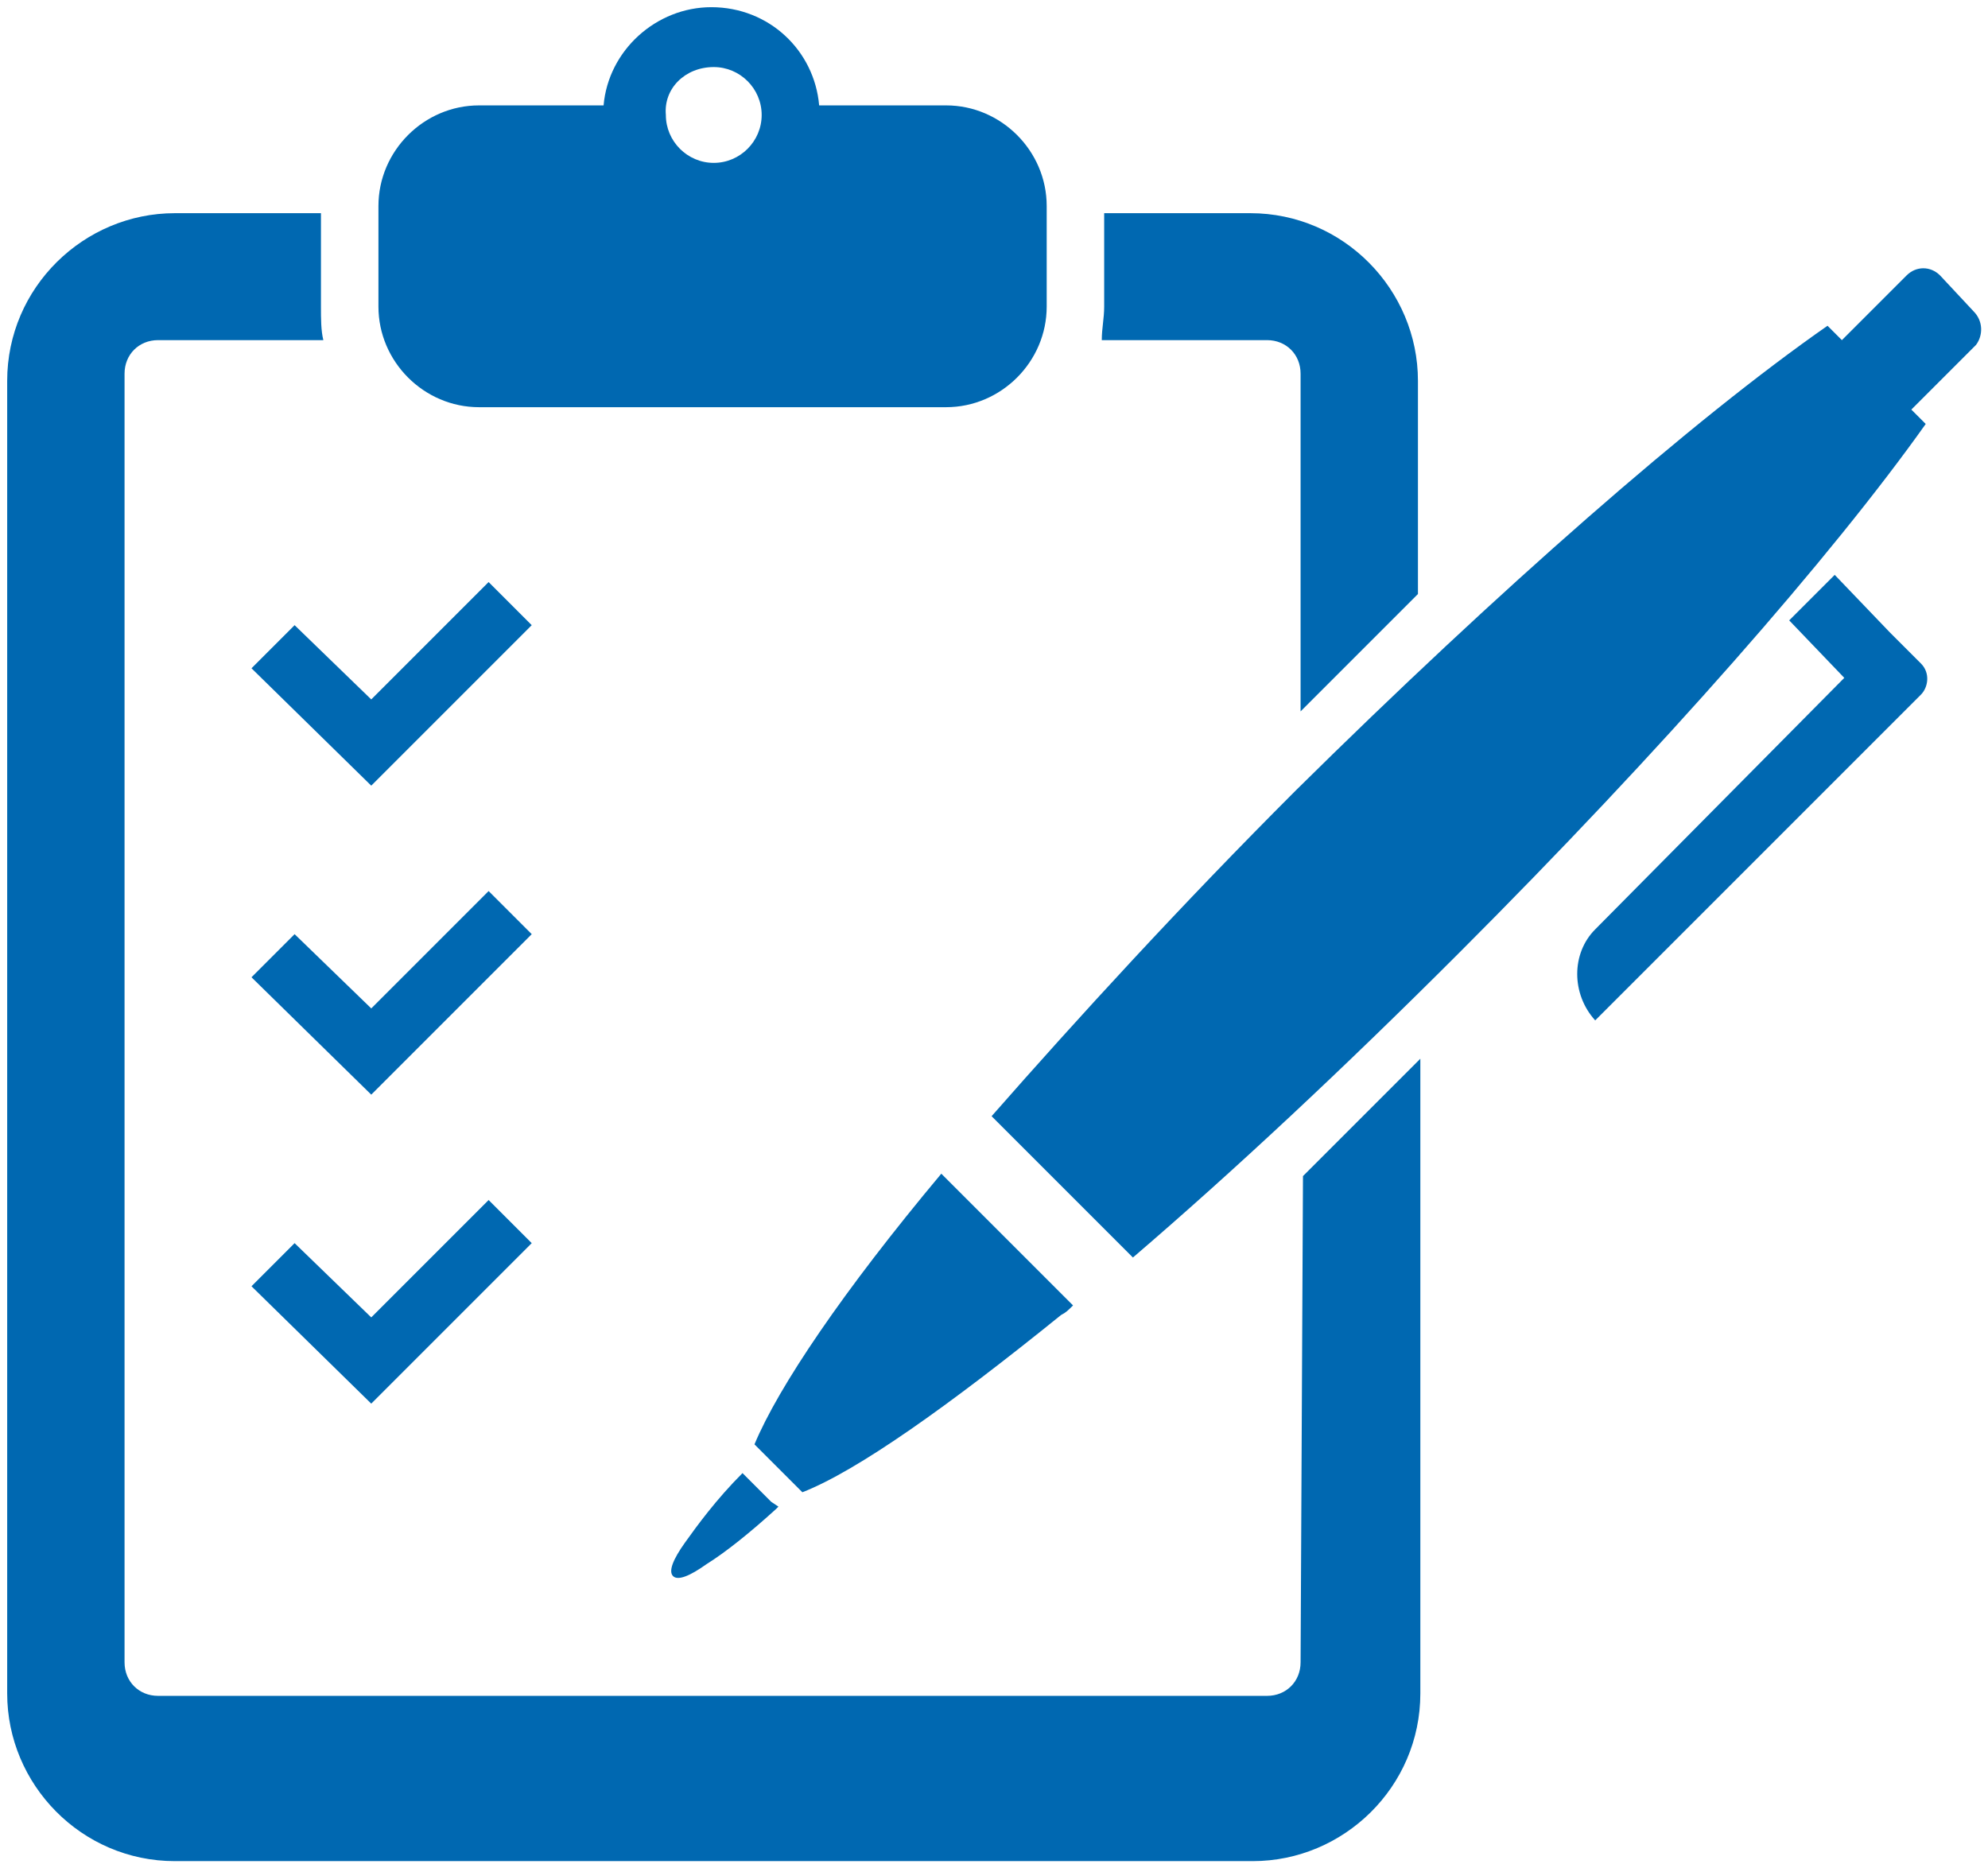
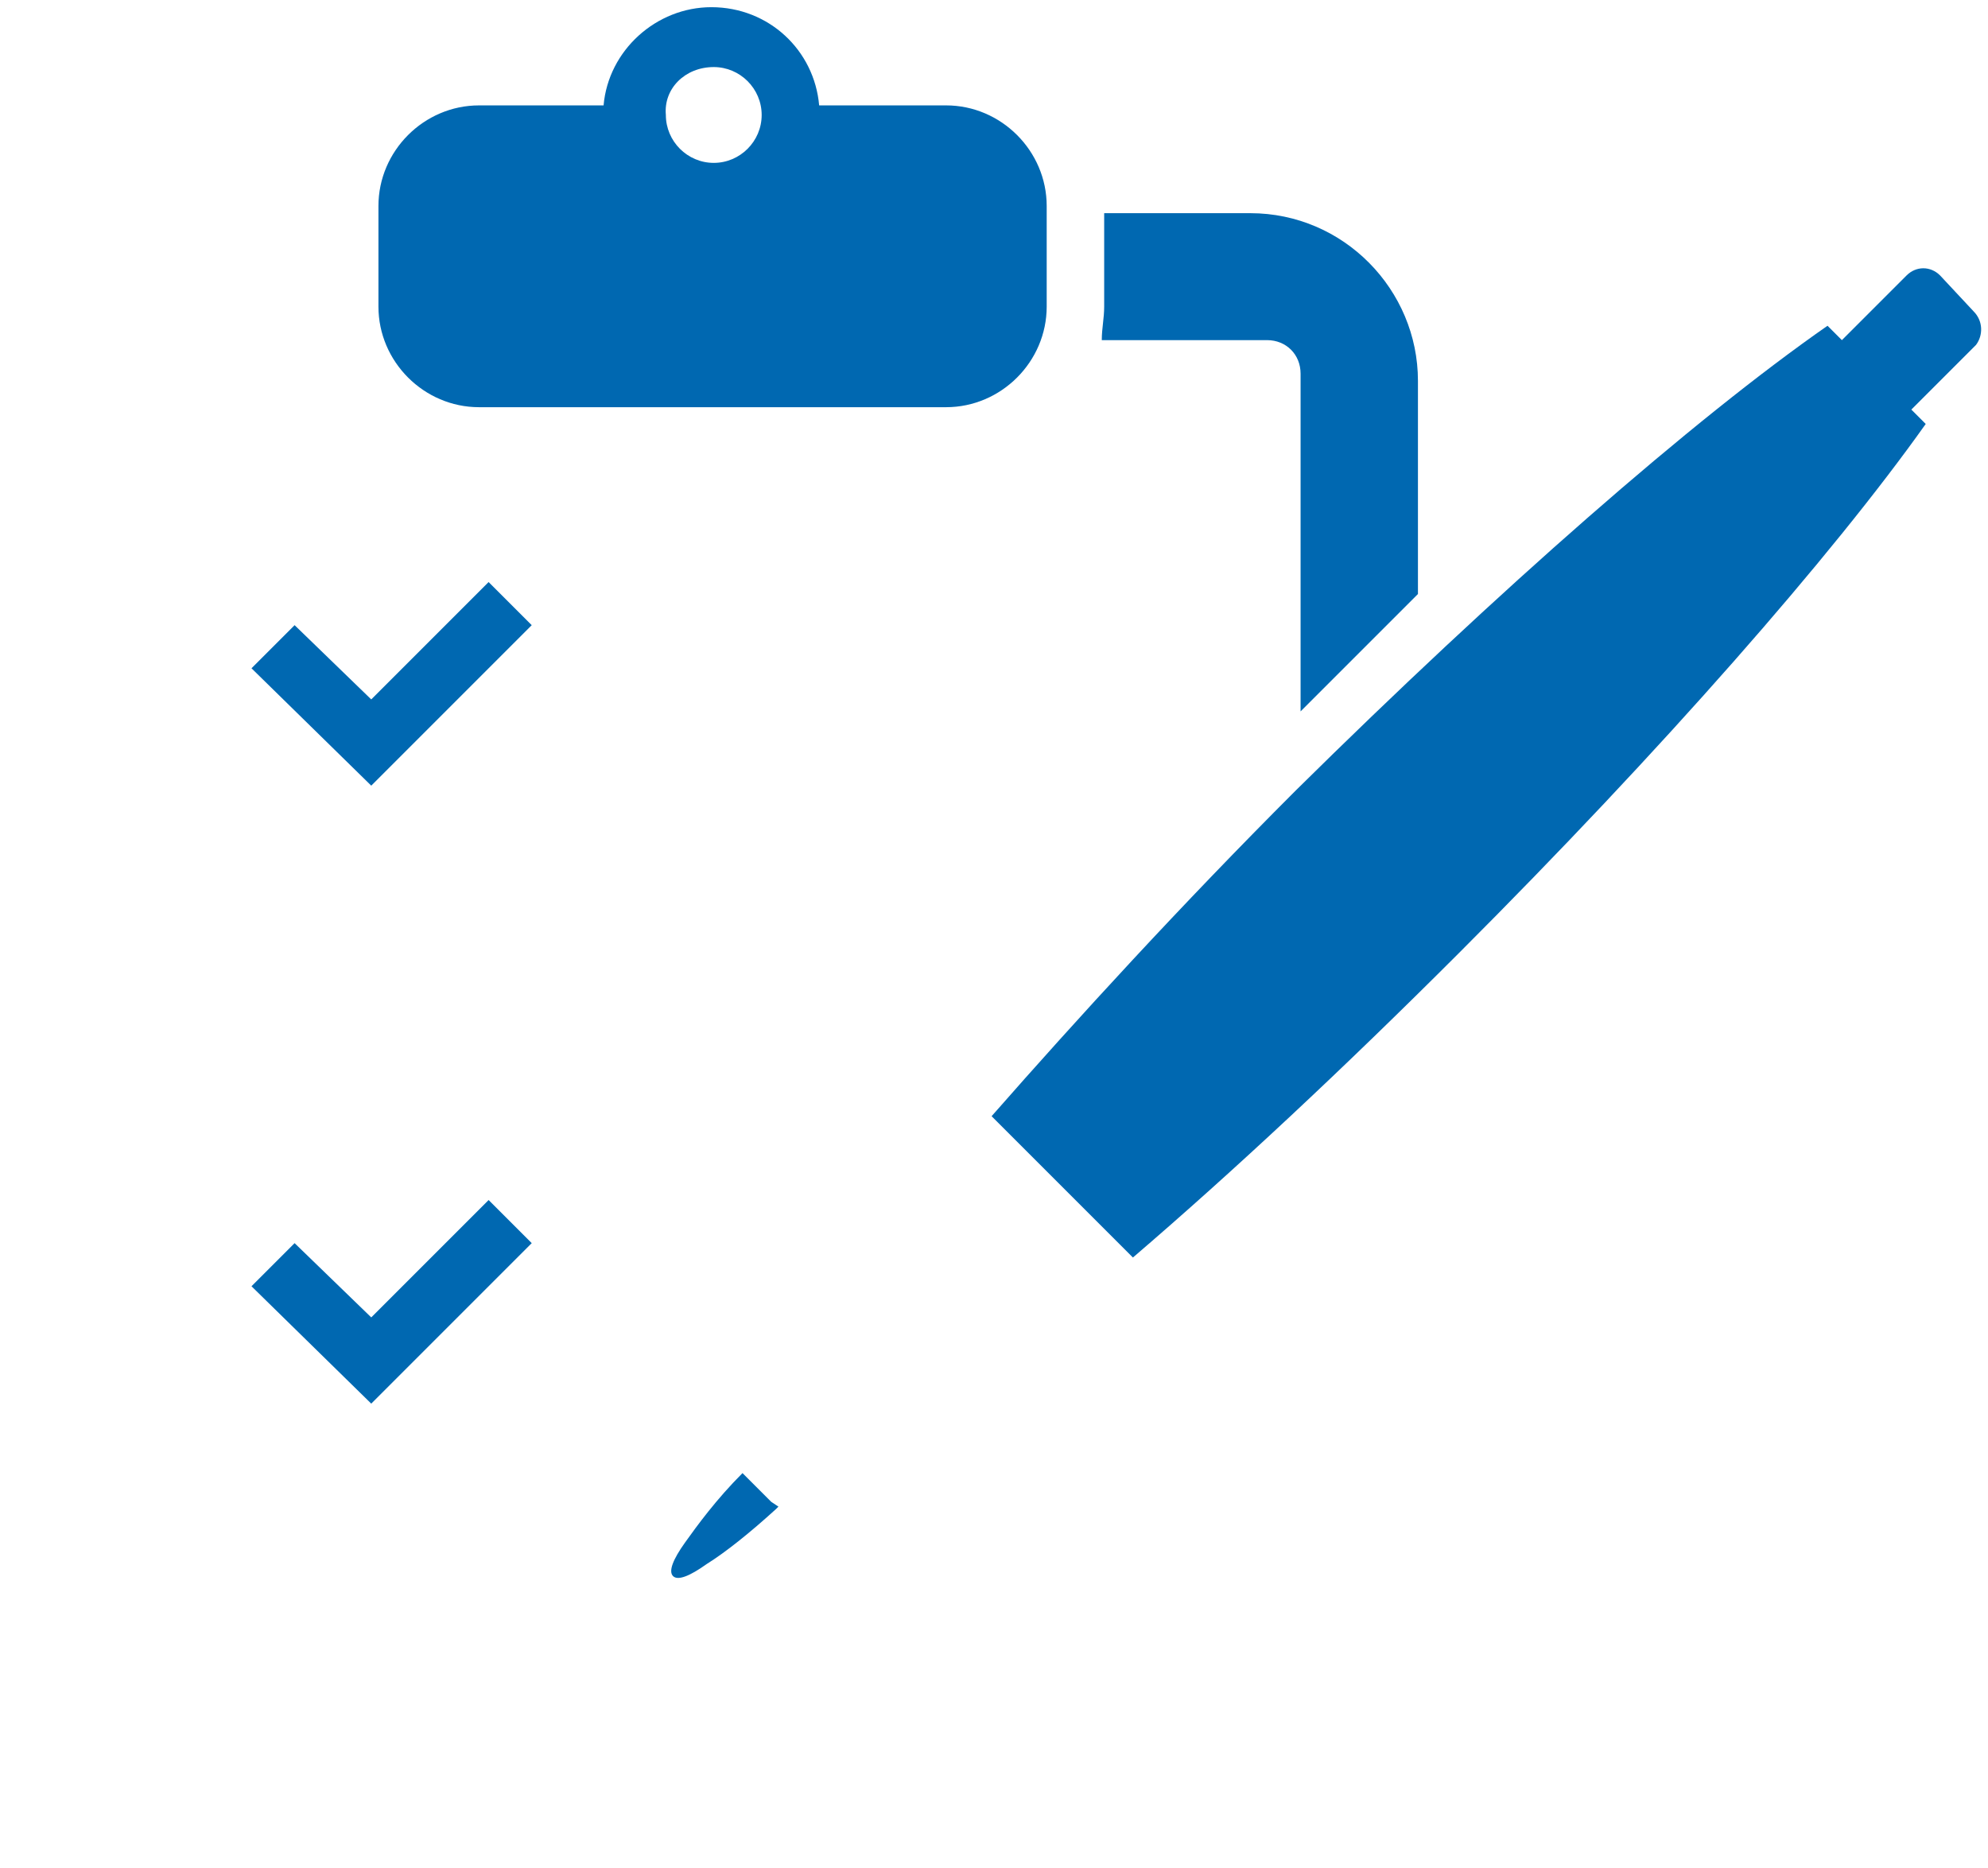
<svg xmlns="http://www.w3.org/2000/svg" version="1.1" id="レイヤー_1" x="0px" y="0px" width="83px" height="78px" viewBox="0 0 83 78" style="enable-background:new 0 0 83 78;" xml:space="preserve">
  <style type="text/css">
	.st0{fill:#0068B1;}
</style>
  <g>
    <g>
      <g>
        <path class="st0" d="M20,17h19.5c2.3,0,4.2-1.9,4.2-4.2v-0.5V9.1V8.6c0-2.3-1.9-4.2-4.2-4.2h-5.3c-0.2-2.3-2.1-4.1-4.5-4.1     c-2.3,0-4.3,1.8-4.5,4.1H20c-2.3,0-4.2,1.9-4.2,4.2v0.5v3.2v0.5C15.8,15.1,17.7,17,20,17z M29.8,2.8c1.1,0,2,0.9,2,2     c0,1.1-0.9,2-2,2c-1.1,0-2-0.9-2-2C27.7,3.7,28.6,2.8,29.8,2.8z" />
        <path class="st0" d="M69,24.7C69,24.7,69,24.7,69,24.7C69,24.7,69,24.7,69,24.7L69,24.7z" />
        <path class="st0" d="M54.3,15.6v14.1l4.9-4.9v-8.9c0-3.8-3.1-7-7-7h-6.1v3.9c0,0.5-0.1,0.9-0.1,1.4h6.9     C53.7,14.2,54.3,14.8,54.3,15.6z" />
-         <path class="st0" d="M54.3,69.4c0,0.8-0.6,1.4-1.4,1.4H6.6c-0.8,0-1.4-0.6-1.4-1.4V15.6c0-0.8,0.6-1.4,1.4-1.4h6.9     c-0.1-0.4-0.1-0.9-0.1-1.4V8.9H7.3c-3.8,0-7,3.1-7,7v54.8c0,3.8,3.1,7,7,7h45c3.8,0,7-3.1,7-7V44.2l-4.9,4.9L54.3,69.4L54.3,69.4     z" />
        <polygon class="st0" points="10.5,27.9 15.5,32.8 17.3,31 22.2,26.1 20.4,24.3 15.5,29.2 12.3,26.1    " />
-         <polygon class="st0" points="20.4,37.2 15.5,42.1 12.3,39 10.5,40.8 15.5,45.7 17.3,43.9 22.2,39    " />
        <polygon class="st0" points="12.3,51.9 10.5,53.7 15.5,58.6 17.3,56.8 22.2,51.9 20.4,50.1 15.5,55    " />
      </g>
    </g>
    <g>
-       <path class="st0" d="M39.8,49.5L39.3,49l0,0l0,0c-4.1,4.9-6.8,8.9-7.8,11.3l2,2c2.3-0.9,6.1-3.6,10.8-7.4c0.2-0.1,0.3-0.2,0.5-0.4    l0,0c0,0,0,0,0,0L39.8,49.5z" />
      <path class="st0" d="M82.4,13L81,11.5c-0.4-0.4-1-0.4-1.4,0l-2.7,2.7l-0.6-0.6c-5.6,3.9-13.7,11-22.2,19.4    c-4.8,4.8-9.1,9.5-12.7,13.6l5.9,5.9c4.2-3.6,8.8-7.9,13.6-12.7c8.5-8.5,15.6-16.6,19.5-22.1l-0.6-0.6l2.7-2.7    C82.8,14,82.8,13.4,82.4,13z" />
      <path class="st0" d="M32.2,62.7l-1.1-1.1L31,61.5l0,0l0,0l0,0c-1.1,1.1-1.9,2.2-2.4,2.9c-0.5,0.7-0.7,1.2-0.5,1.4    c0.2,0.2,0.7,0,1.4-0.5c0.8-0.5,1.8-1.3,2.9-2.3c0,0,0,0,0.1-0.1h0c0,0,0,0,0,0L32.2,62.7z" />
-       <path class="st0" d="M78.9,26.4l-2.3-2.4l-1.9,1.9l0,0h0l0,0l2.3,2.4L66.6,38.8c-1,1-1,2.7,0,3.8L80.2,29c0.3-0.3,0.4-0.9,0-1.3    L78.9,26.4z" />
    </g>
  </g>
</svg>